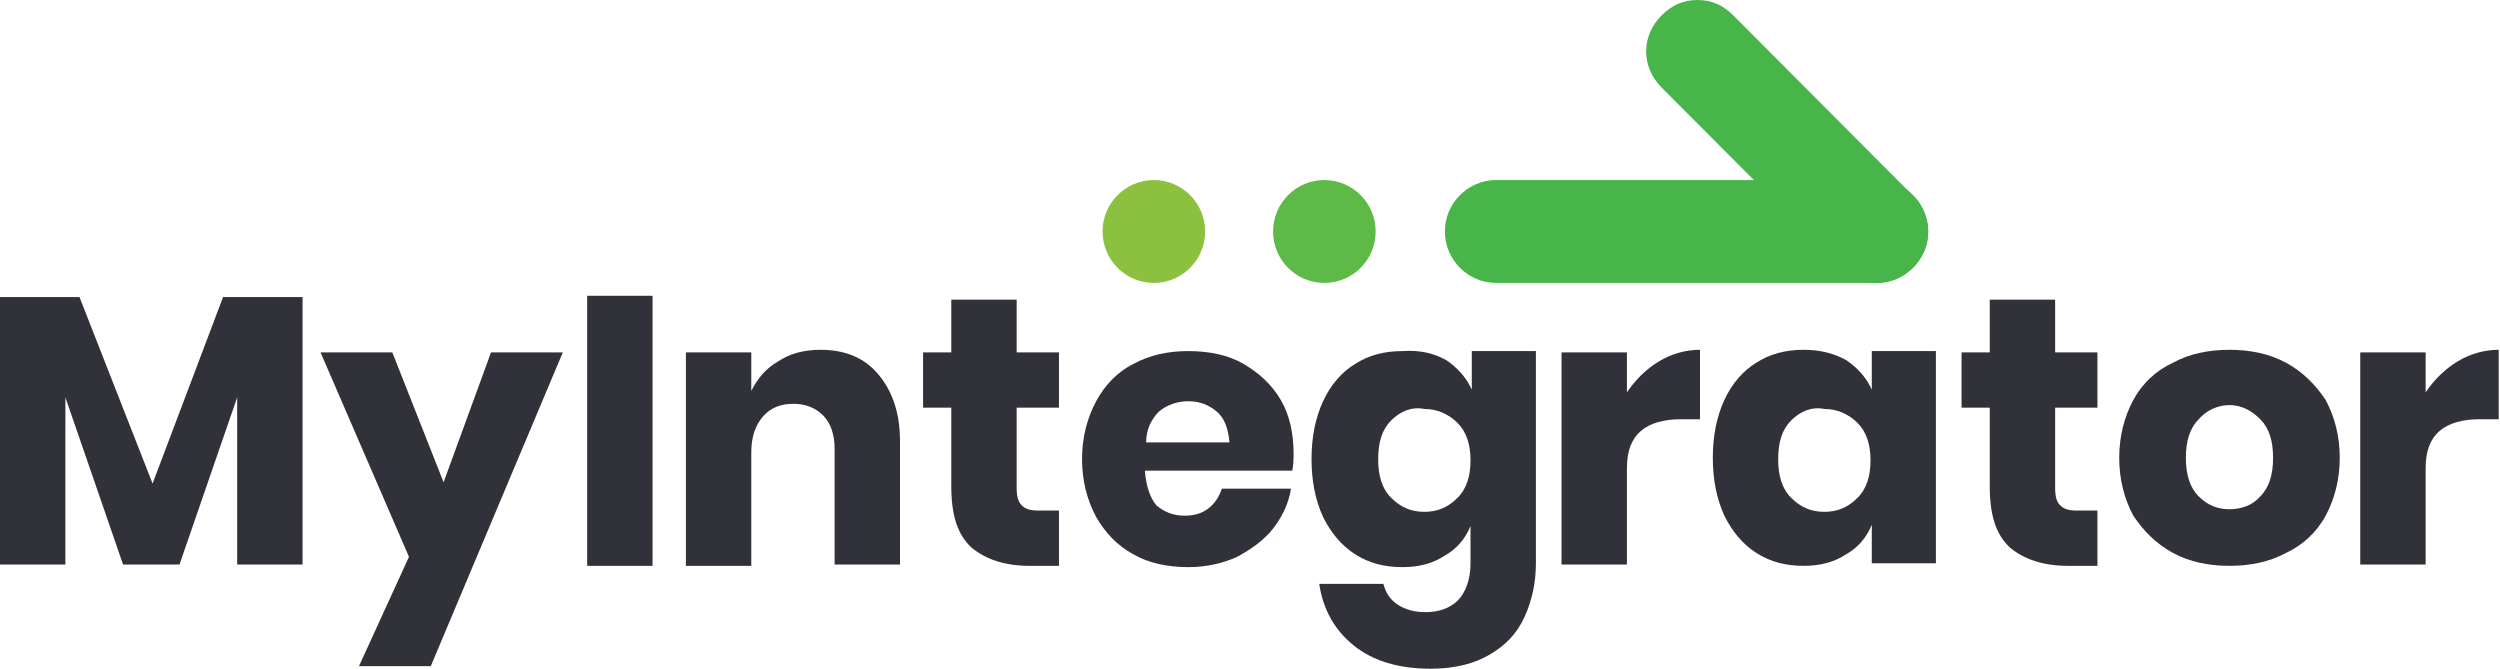
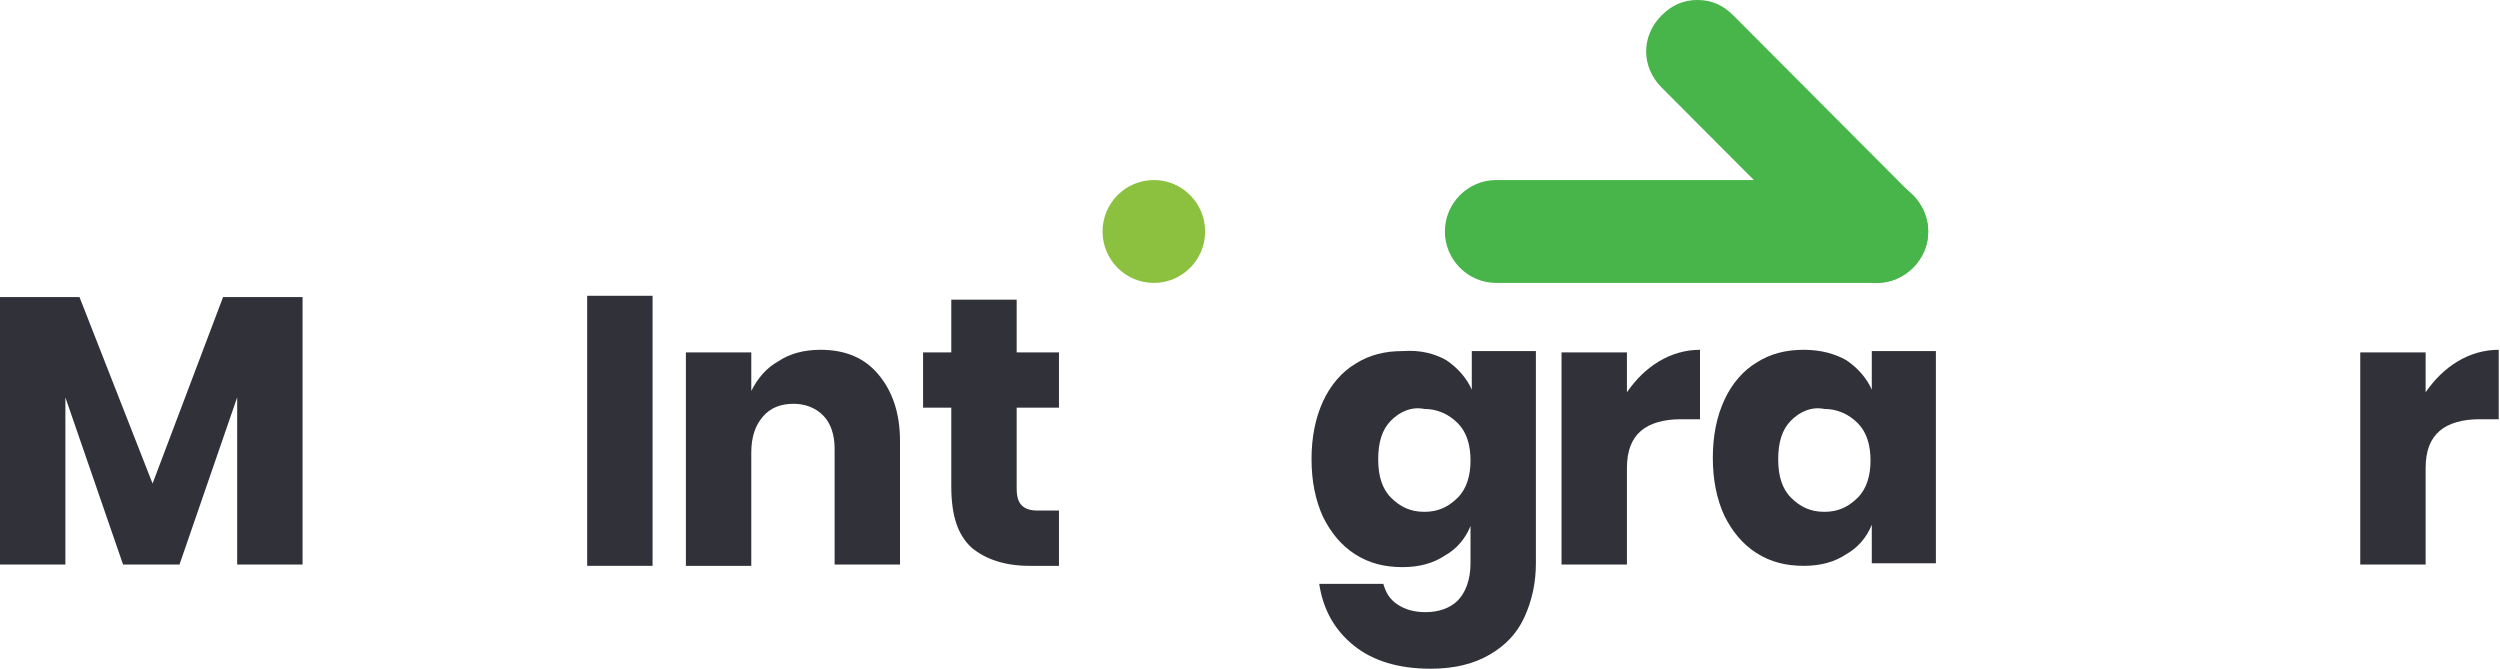
<svg xmlns="http://www.w3.org/2000/svg" width="243" height="65" viewBox="0 0 243 65" fill="none">
  <g id="text">
    <path d="M29.409 28.875V54.875H23.054V38.625L17.446 54.875H11.963L6.355 38.625V54.875H0V28.875H7.726L14.829 47L21.683 28.875H29.409Z" fill="#313139" />
-     <path d="M38.132 34.25L43.117 46.875L47.728 34.25H54.706L41.871 64.75H34.892L39.752 54.125L31.154 34.25H38.132Z" fill="#313139" />
    <path d="M63.429 28.75V55H57.074V28.75H63.429Z" fill="#313139" />
    <path d="M85.362 36.375C86.732 38 87.48 40.125 87.48 42.875V54.875H81.125V43.625C81.125 42.25 80.751 41.125 80.003 40.375C79.255 39.625 78.258 39.25 77.137 39.25C75.891 39.25 74.894 39.625 74.146 40.5C73.398 41.375 73.025 42.5 73.025 44V55H66.669V34.25H73.025V38C73.648 36.75 74.52 35.75 75.641 35.125C76.763 34.375 78.134 34 79.754 34C82.121 34 83.991 34.75 85.362 36.375Z" fill="#313139" />
    <path d="M102.932 49.5V55H100.066C97.698 55 95.829 54.375 94.459 53.25C93.088 52 92.465 50.125 92.465 47.25V39.625H89.723V34.25H92.465V29.125H98.82V34.25H102.932V39.625H98.82V47.375C98.82 48.25 98.945 48.75 99.319 49.125C99.692 49.5 100.191 49.625 100.939 49.625H102.932V49.5Z" fill="#313139" />
-     <path d="M125.612 45.75H111.281C111.406 47.25 111.78 48.375 112.403 49.125C113.151 49.75 114.023 50.125 115.145 50.125C116.141 50.125 116.889 49.875 117.512 49.375C118.135 48.875 118.509 48.25 118.758 47.5H125.488C125.238 49 124.615 50.25 123.743 51.375C122.871 52.5 121.625 53.375 120.254 54.125C118.883 54.75 117.263 55.125 115.518 55.125C113.525 55.125 111.655 54.75 110.16 53.875C108.54 53 107.418 51.75 106.546 50.25C105.674 48.625 105.175 46.75 105.175 44.625C105.175 42.5 105.674 40.625 106.546 39C107.418 37.375 108.665 36.125 110.16 35.375C111.78 34.5 113.525 34.125 115.518 34.125C117.512 34.125 119.381 34.5 120.877 35.375C122.372 36.25 123.618 37.375 124.491 38.875C125.363 40.375 125.737 42.125 125.737 44.125C125.737 44.5 125.737 45.125 125.612 45.75ZM118.26 40C117.512 39.375 116.64 39 115.518 39C114.397 39 113.4 39.375 112.652 40C111.905 40.75 111.406 41.75 111.406 43H119.506C119.381 41.625 119.008 40.625 118.26 40Z" fill="#313139" />
    <path d="M140.566 35C141.688 35.75 142.56 36.75 143.058 37.875V34.125H149.289V54.75C149.289 56.625 148.915 58.375 148.168 60C147.42 61.625 146.298 62.75 144.803 63.625C143.308 64.5 141.438 65 139.071 65C135.955 65 133.463 64.25 131.594 62.75C129.725 61.25 128.603 59.25 128.229 56.75H134.46C134.709 57.625 135.083 58.25 135.831 58.75C136.578 59.25 137.451 59.5 138.572 59.5C139.818 59.5 140.94 59.125 141.688 58.375C142.435 57.625 142.934 56.375 142.934 54.75V51.125C142.435 52.375 141.563 53.375 140.441 54C139.32 54.75 137.949 55.125 136.329 55.125C134.585 55.125 133.089 54.75 131.718 53.875C130.348 53 129.351 51.75 128.603 50.25C127.855 48.625 127.481 46.75 127.481 44.625C127.481 42.5 127.855 40.625 128.603 39C129.351 37.375 130.472 36.125 131.718 35.375C133.089 34.5 134.585 34.125 136.329 34.125C138.074 34 139.445 34.375 140.566 35ZM135.208 40.875C134.335 41.75 133.961 43 133.961 44.625C133.961 46.25 134.335 47.5 135.208 48.375C136.08 49.25 137.077 49.75 138.448 49.75C139.818 49.75 140.815 49.25 141.688 48.375C142.56 47.5 142.934 46.25 142.934 44.75C142.934 43.25 142.56 42 141.688 41.125C140.815 40.25 139.694 39.75 138.448 39.75C137.201 39.5 136.08 40 135.208 40.875Z" fill="#313139" />
    <path d="M161.252 35.125C162.498 34.375 163.869 34 165.24 34V40.75H163.371C161.751 40.75 160.38 41.125 159.508 41.875C158.635 42.625 158.137 43.75 158.137 45.5V54.875H151.781V34.25H158.137V38.125C159.009 36.875 160.006 35.875 161.252 35.125Z" fill="#313139" />
    <path d="M179.446 35C180.568 35.75 181.44 36.75 181.938 37.875V34.125H188.169V54.75H181.938V51C181.44 52.25 180.568 53.25 179.446 53.875C178.325 54.625 176.954 55 175.334 55C173.589 55 172.094 54.625 170.723 53.75C169.352 52.875 168.355 51.625 167.608 50.125C166.86 48.5 166.486 46.625 166.486 44.5C166.486 42.375 166.86 40.5 167.608 38.875C168.355 37.25 169.477 36 170.723 35.25C172.094 34.375 173.589 34 175.334 34C176.954 34 178.325 34.375 179.446 35ZM174.088 40.875C173.215 41.75 172.841 43 172.841 44.625C172.841 46.25 173.215 47.5 174.088 48.375C174.96 49.25 175.957 49.75 177.328 49.75C178.698 49.75 179.695 49.25 180.568 48.375C181.44 47.5 181.814 46.25 181.814 44.75C181.814 43.25 181.44 42 180.568 41.125C179.695 40.25 178.574 39.75 177.328 39.75C176.081 39.5 174.96 40 174.088 40.875Z" fill="#313139" />
-     <path d="M203.871 49.5V55H201.005C198.637 55 196.768 54.375 195.397 53.25C194.026 52 193.403 50.125 193.403 47.25V39.625H190.662V34.25H193.403V29.125H199.759V34.25H203.871V39.625H199.759V47.375C199.759 48.25 199.883 48.75 200.257 49.125C200.631 49.5 201.129 49.625 201.877 49.625H203.871V49.5Z" fill="#313139" />
-     <path d="M222.189 35.25C223.809 36.125 225.055 37.375 226.052 38.875C226.925 40.5 227.423 42.375 227.423 44.5C227.423 46.625 226.925 48.5 226.052 50.125C225.18 51.75 223.809 53 222.189 53.75C220.569 54.625 218.7 55 216.706 55C214.712 55 212.843 54.625 211.223 53.75C209.603 52.875 208.357 51.625 207.36 50.125C206.488 48.5 205.989 46.625 205.989 44.5C205.989 42.375 206.488 40.5 207.36 38.875C208.232 37.25 209.603 36 211.223 35.25C212.843 34.375 214.712 34 216.706 34C218.7 34 220.569 34.375 222.189 35.25ZM213.715 40.75C212.843 41.625 212.469 42.875 212.469 44.5C212.469 46.125 212.843 47.375 213.715 48.25C214.588 49.125 215.585 49.5 216.706 49.5C217.828 49.5 218.949 49.125 219.697 48.25C220.569 47.375 220.943 46.125 220.943 44.5C220.943 42.875 220.569 41.625 219.697 40.75C218.825 39.875 217.828 39.375 216.706 39.375C215.585 39.375 214.463 39.875 213.715 40.75Z" fill="#313139" />
    <path d="M238.888 35.125C240.134 34.375 241.505 34 242.875 34V40.75H241.006C239.386 40.75 238.015 41.125 237.143 41.875C236.271 42.625 235.772 43.75 235.772 45.5V54.875H229.417V34.25H235.772V38.125C236.645 36.875 237.642 35.875 238.888 35.125Z" fill="#313139" />
  </g>
  <g id="mark">
    <path d="M112.154 27.5C114.907 27.5 117.138 25.261 117.138 22.5C117.138 19.739 114.907 17.5 112.154 17.5C109.401 17.5 107.169 19.739 107.169 22.5C107.169 25.261 109.401 27.5 112.154 27.5Z" fill="#8CC13F" />
-     <path d="M128.728 27.5C131.481 27.5 133.712 25.261 133.712 22.5C133.712 19.739 131.481 17.5 128.728 17.5C125.975 17.5 123.743 19.739 123.743 22.5C123.743 25.261 125.975 27.5 128.728 27.5Z" fill="#5EBA47" />
    <path d="M145.426 27.5C142.685 27.5 140.442 25.25 140.442 22.5C140.442 19.75 142.685 17.5 145.426 17.5H182.437C185.179 17.5 187.422 19.75 187.422 22.5C187.422 25.25 185.179 27.5 182.437 27.5H145.426Z" fill="#47B549" />
    <path d="M182.437 27.5C181.066 27.5 179.945 27 178.948 26L161.502 8.5C160.505 7.5 160.006 6.25 160.006 5C160.006 3.75 160.505 2.5 161.502 1.5C162.498 0.5 163.62 0 164.991 0C166.361 0 167.483 0.5 168.48 1.5L185.926 19C186.798 19.875 187.421 21.125 187.421 22.5C187.421 23.875 186.923 25 185.926 26C184.929 27 183.683 27.5 182.437 27.5Z" fill="#47B549" />
  </g>
</svg>